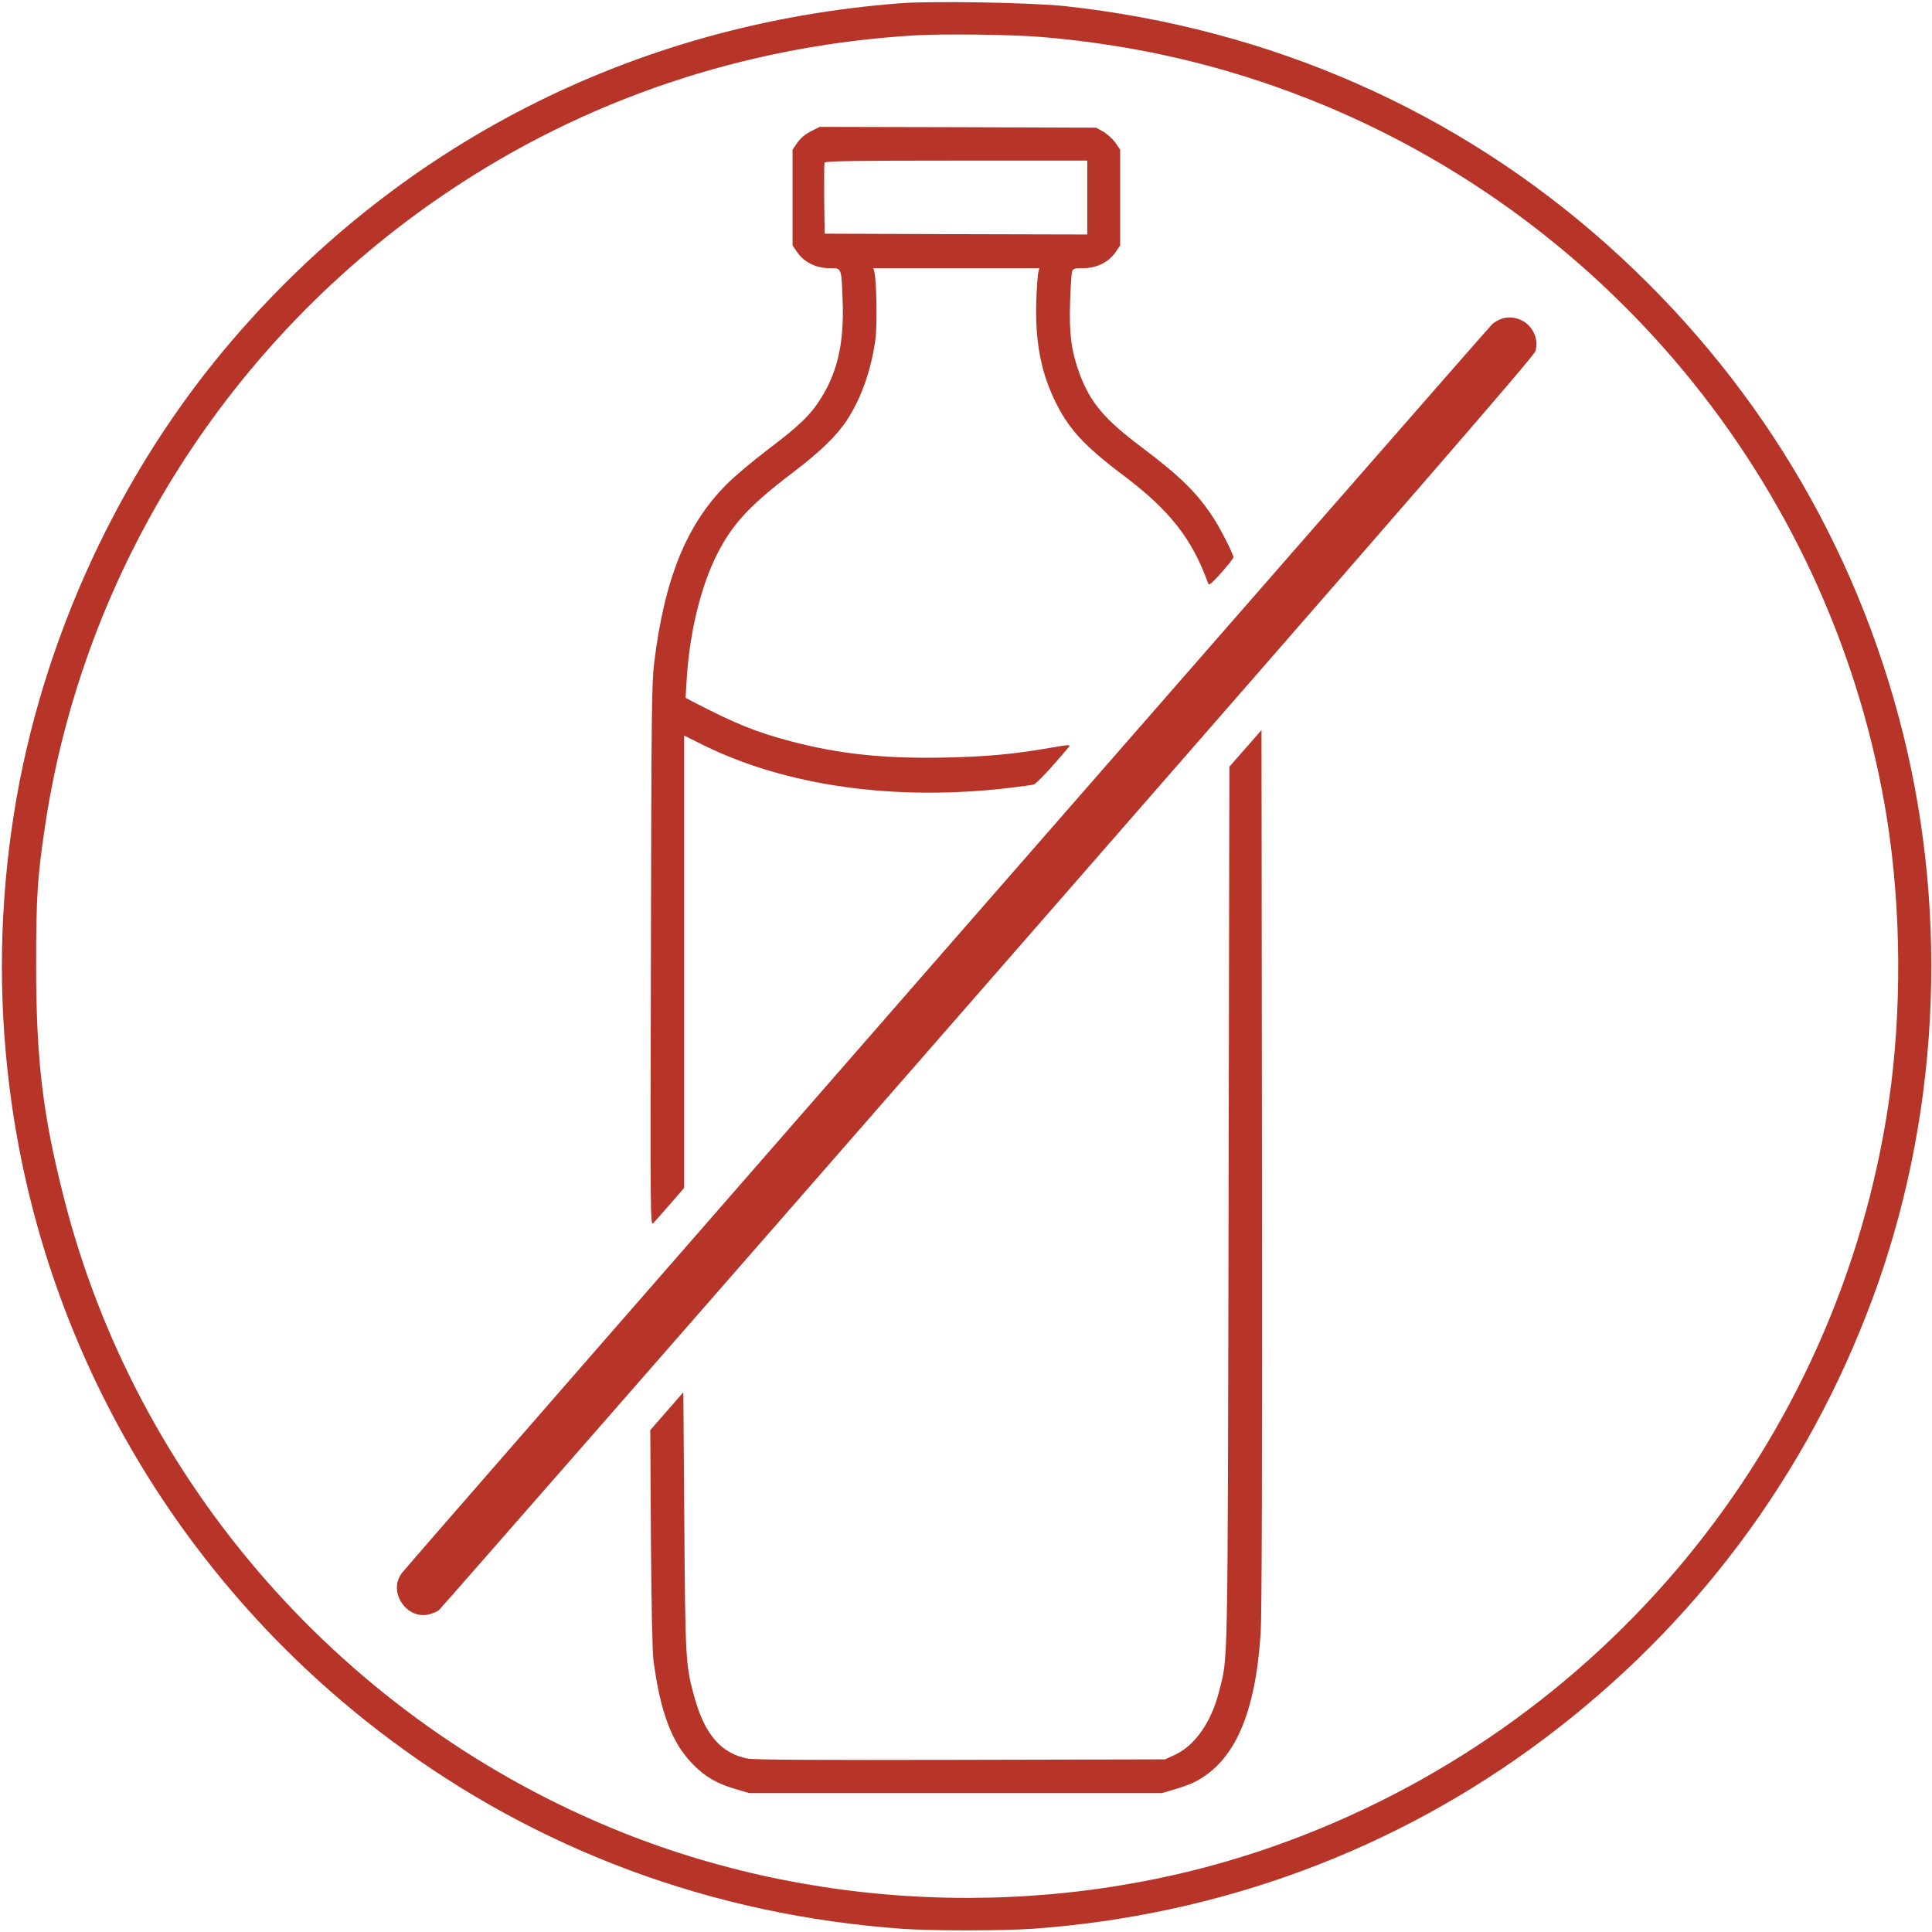
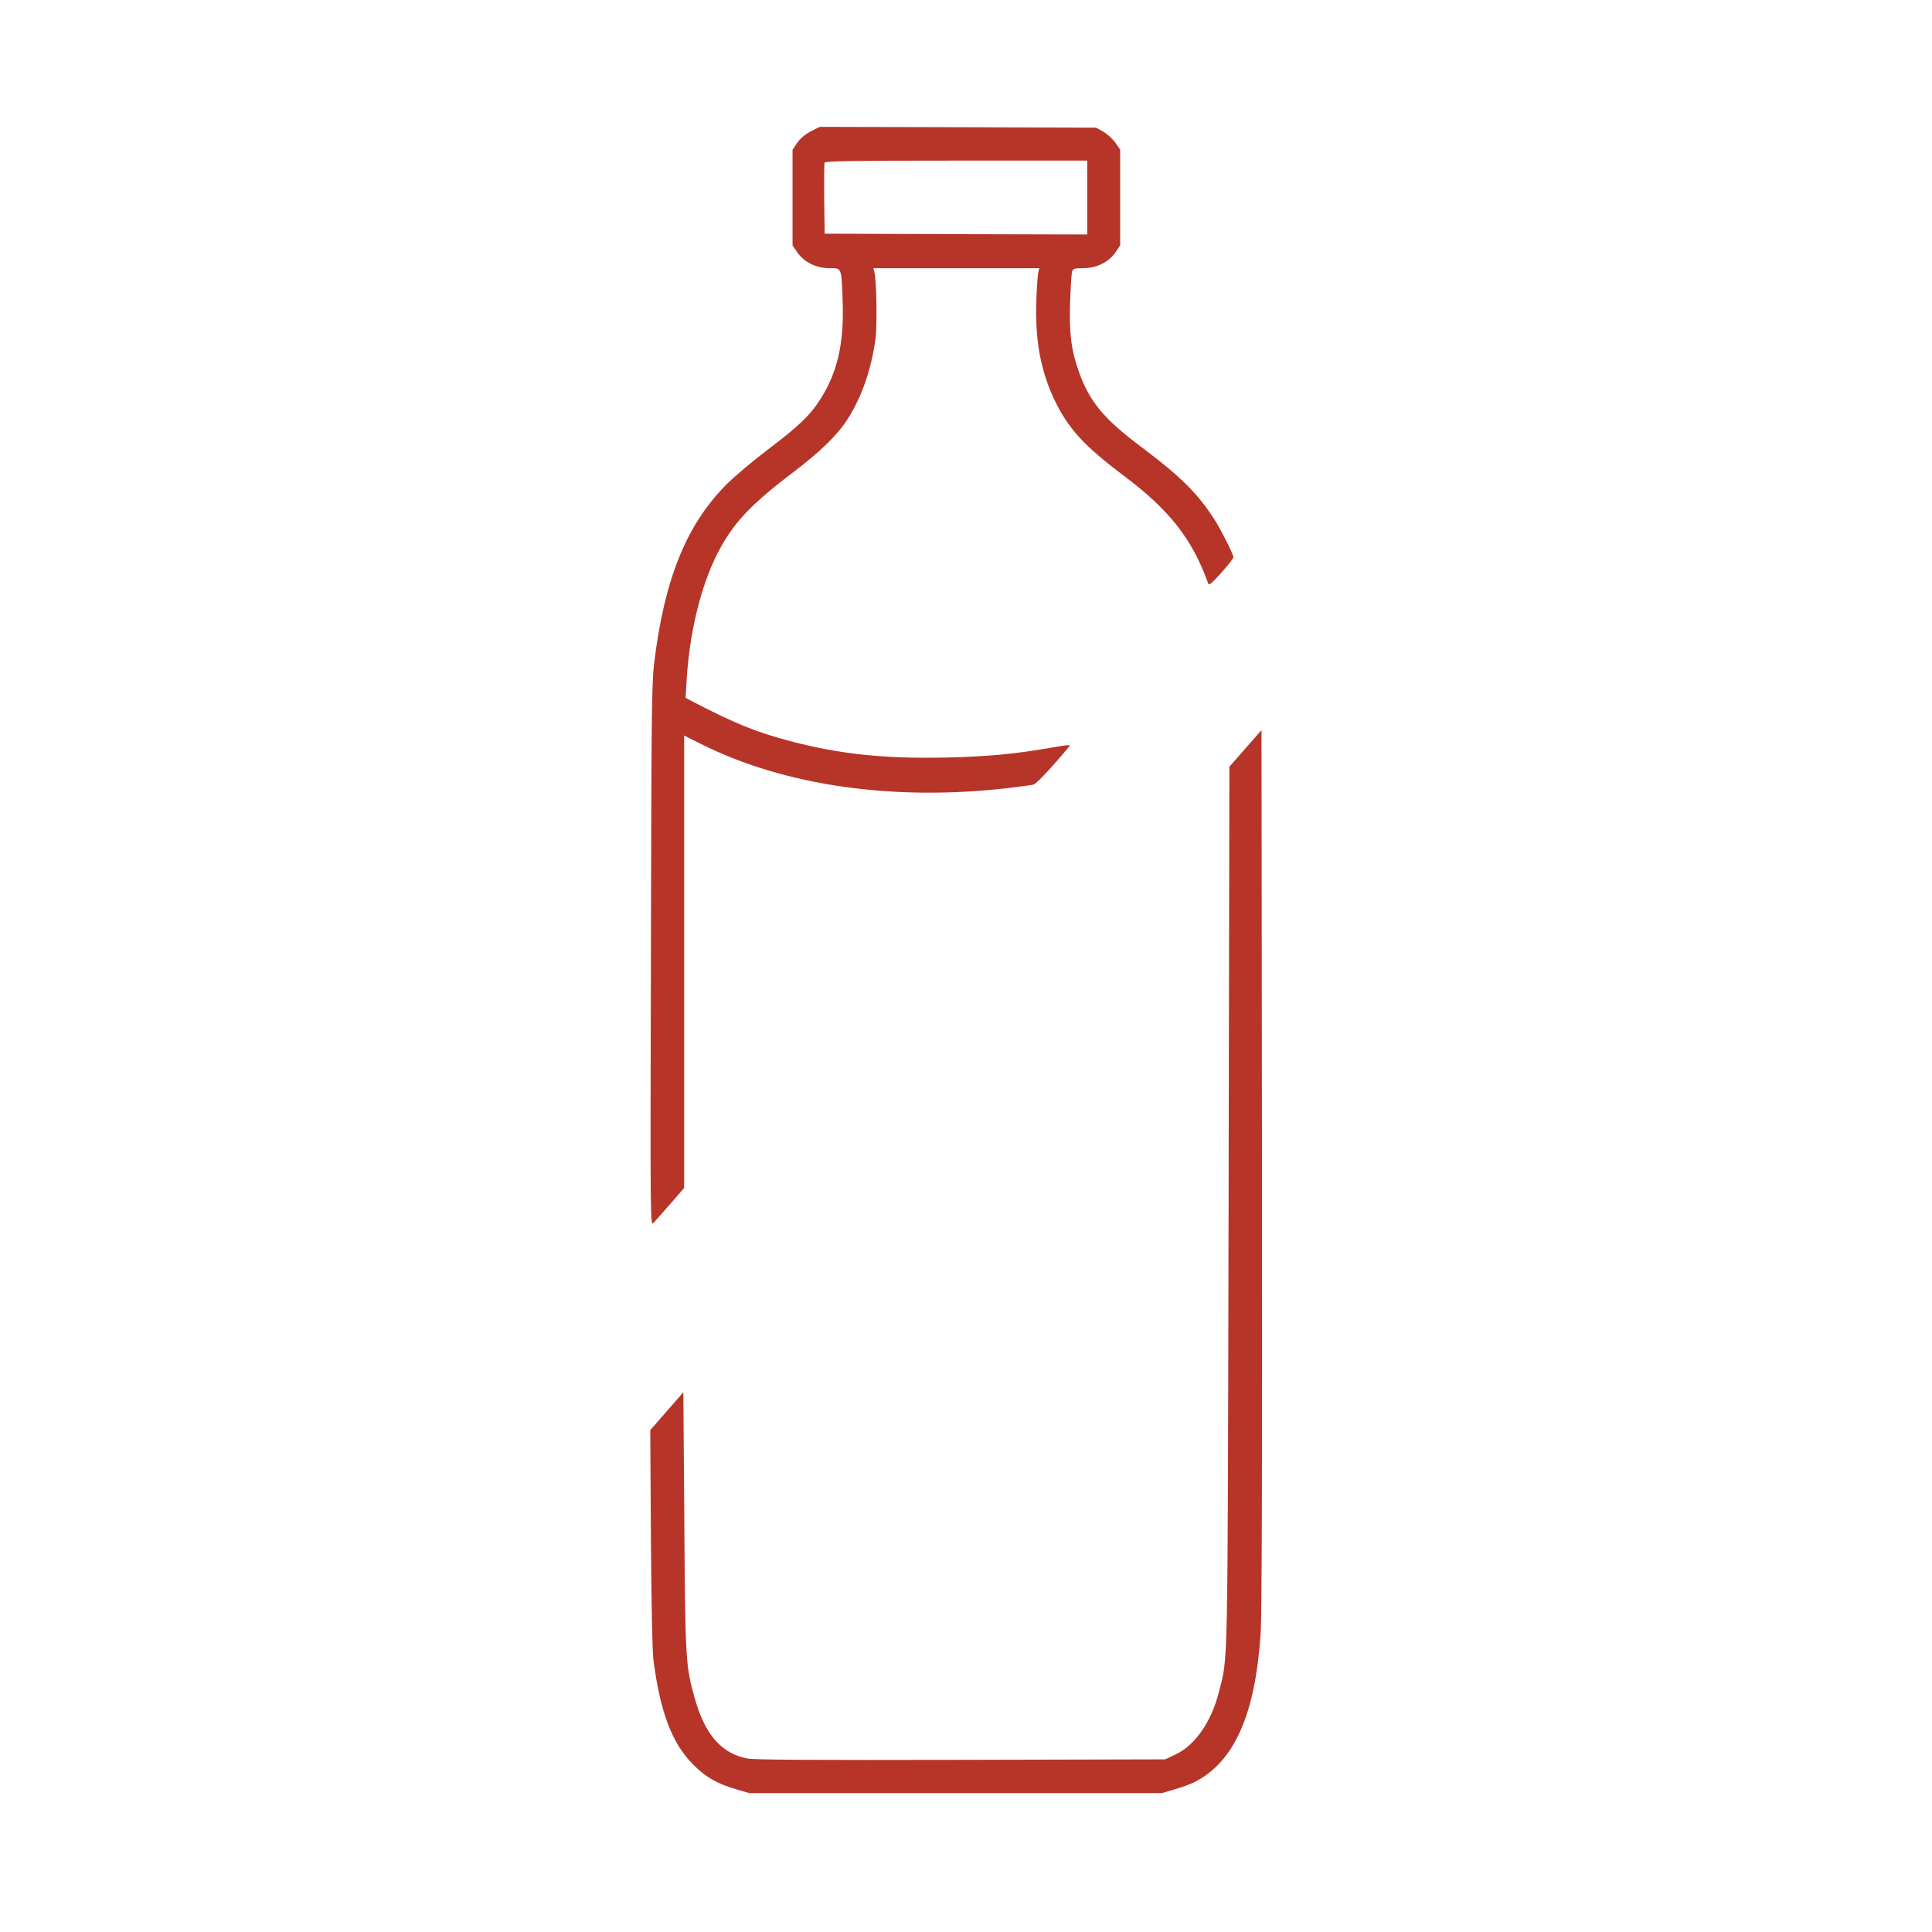
<svg xmlns="http://www.w3.org/2000/svg" version="1.0" width="1203pt" height="1203pt" viewBox="0 0 1203 1203" preserveAspectRatio="xMidYMid meet">
  <g transform="translate(0,1203) scale(0.1,-0.1)" fill="#b63528" stroke="none">
-     <path d="M5610 12010 c-1665 -126 -3147 -884 -4210 -2153 -702 -839 -1178 -1912 -1329 -2999 -79 -566 -79 -1124 0 -1688 222 -1581 1069 -3008 2354 -3969 926 -693 2014 -1096 3190 -1181 182 -13 626 -13 813 0 1168 83 2266 491 3187 1183 938 704 1636 1640 2044 2739 412 1110 479 2364 190 3523 -295 1180 -923 2219 -1835 3035 -938 840 -2101 1352 -3384 1492 -209 22 -816 33 -1020 18z m871 -210 c589 -49 1134 -176 1669 -387 1904 -753 3278 -2464 3600 -4483 89 -560 93 -1201 11 -1761 -313 -2129 -1782 -3911 -3821 -4632 -1300 -460 -2780 -430 -4065 83 -1724 689 -3026 2170 -3478 3955 -132 519 -172 860 -172 1450 0 419 8 545 56 865 240 1593 1148 3026 2494 3936 864 585 1863 921 2925 984 172 10 605 5 781 -10z" />
    <path d="M5050 11213 c-36 -19 -65 -43 -85 -71 l-30 -44 0 -298 0 -298 30 -44 c42 -61 118 -98 201 -98 76 0 73 8 81 -206 9 -258 -31 -437 -134 -602 -64 -104 -140 -177 -333 -322 -91 -69 -206 -166 -256 -216 -251 -252 -387 -590 -451 -1114 -15 -131 -17 -304 -20 -1825 -4 -1661 -4 -1680 16 -1660 10 11 58 65 105 119 l86 99 0 1409 0 1408 108 -54 c523 -261 1206 -357 1926 -271 67 8 131 17 142 20 17 4 113 106 221 236 11 13 -6 12 -115 -7 -230 -40 -394 -55 -654 -61 -379 -8 -658 21 -963 101 -220 58 -351 112 -613 248 l-43 23 6 101 c17 301 88 593 193 799 95 185 203 301 468 502 170 129 274 230 337 326 89 135 152 313 178 504 12 87 7 373 -7 421 l-6 22 517 0 517 0 -6 -22 c-4 -13 -10 -91 -13 -174 -9 -247 25 -438 112 -622 86 -180 182 -286 435 -476 284 -214 424 -393 523 -669 5 -14 21 -1 82 67 41 46 75 89 75 96 0 19 -77 172 -121 240 -102 158 -208 263 -446 442 -237 177 -326 283 -393 467 -49 135 -63 240 -57 436 3 94 9 180 12 193 7 20 14 22 69 22 83 0 159 37 201 98 l30 44 0 298 0 298 -30 44 c-17 23 -51 54 -75 68 l-45 25 -860 3 -861 2 -54 -27z m1720 -413 l0 -230 -817 2 -818 3 -3 215 c-1 118 0 220 2 227 4 10 169 13 821 13 l815 0 0 -230z" />
-     <path d="M9359 10048 c-20 -5 -50 -21 -67 -36 -28 -25 -6740 -7711 -6789 -7776 -91 -117 30 -297 173 -257 21 6 47 17 57 25 9 7 1547 1765 3417 3907 2710 3103 3402 3902 3411 3933 33 123 -79 235 -202 204z" />
    <path d="M7755 7370 l-100 -114 -5 -2735 c-6 -2983 -3 -2798 -60 -3026 -48 -189 -150 -334 -273 -391 l-62 -29 -1270 -3 c-920 -2 -1287 0 -1330 8 -163 31 -265 148 -329 375 -57 203 -59 233 -65 1103 l-6 803 -103 -118 -103 -118 4 -675 c3 -418 9 -707 16 -760 43 -323 115 -514 245 -645 79 -81 151 -122 273 -157 l78 -23 1285 0 1285 0 78 23 c43 12 100 33 126 46 247 126 378 421 411 929 7 109 10 1049 8 2891 l-3 2730 -100 -114z" />
  </g>
</svg>